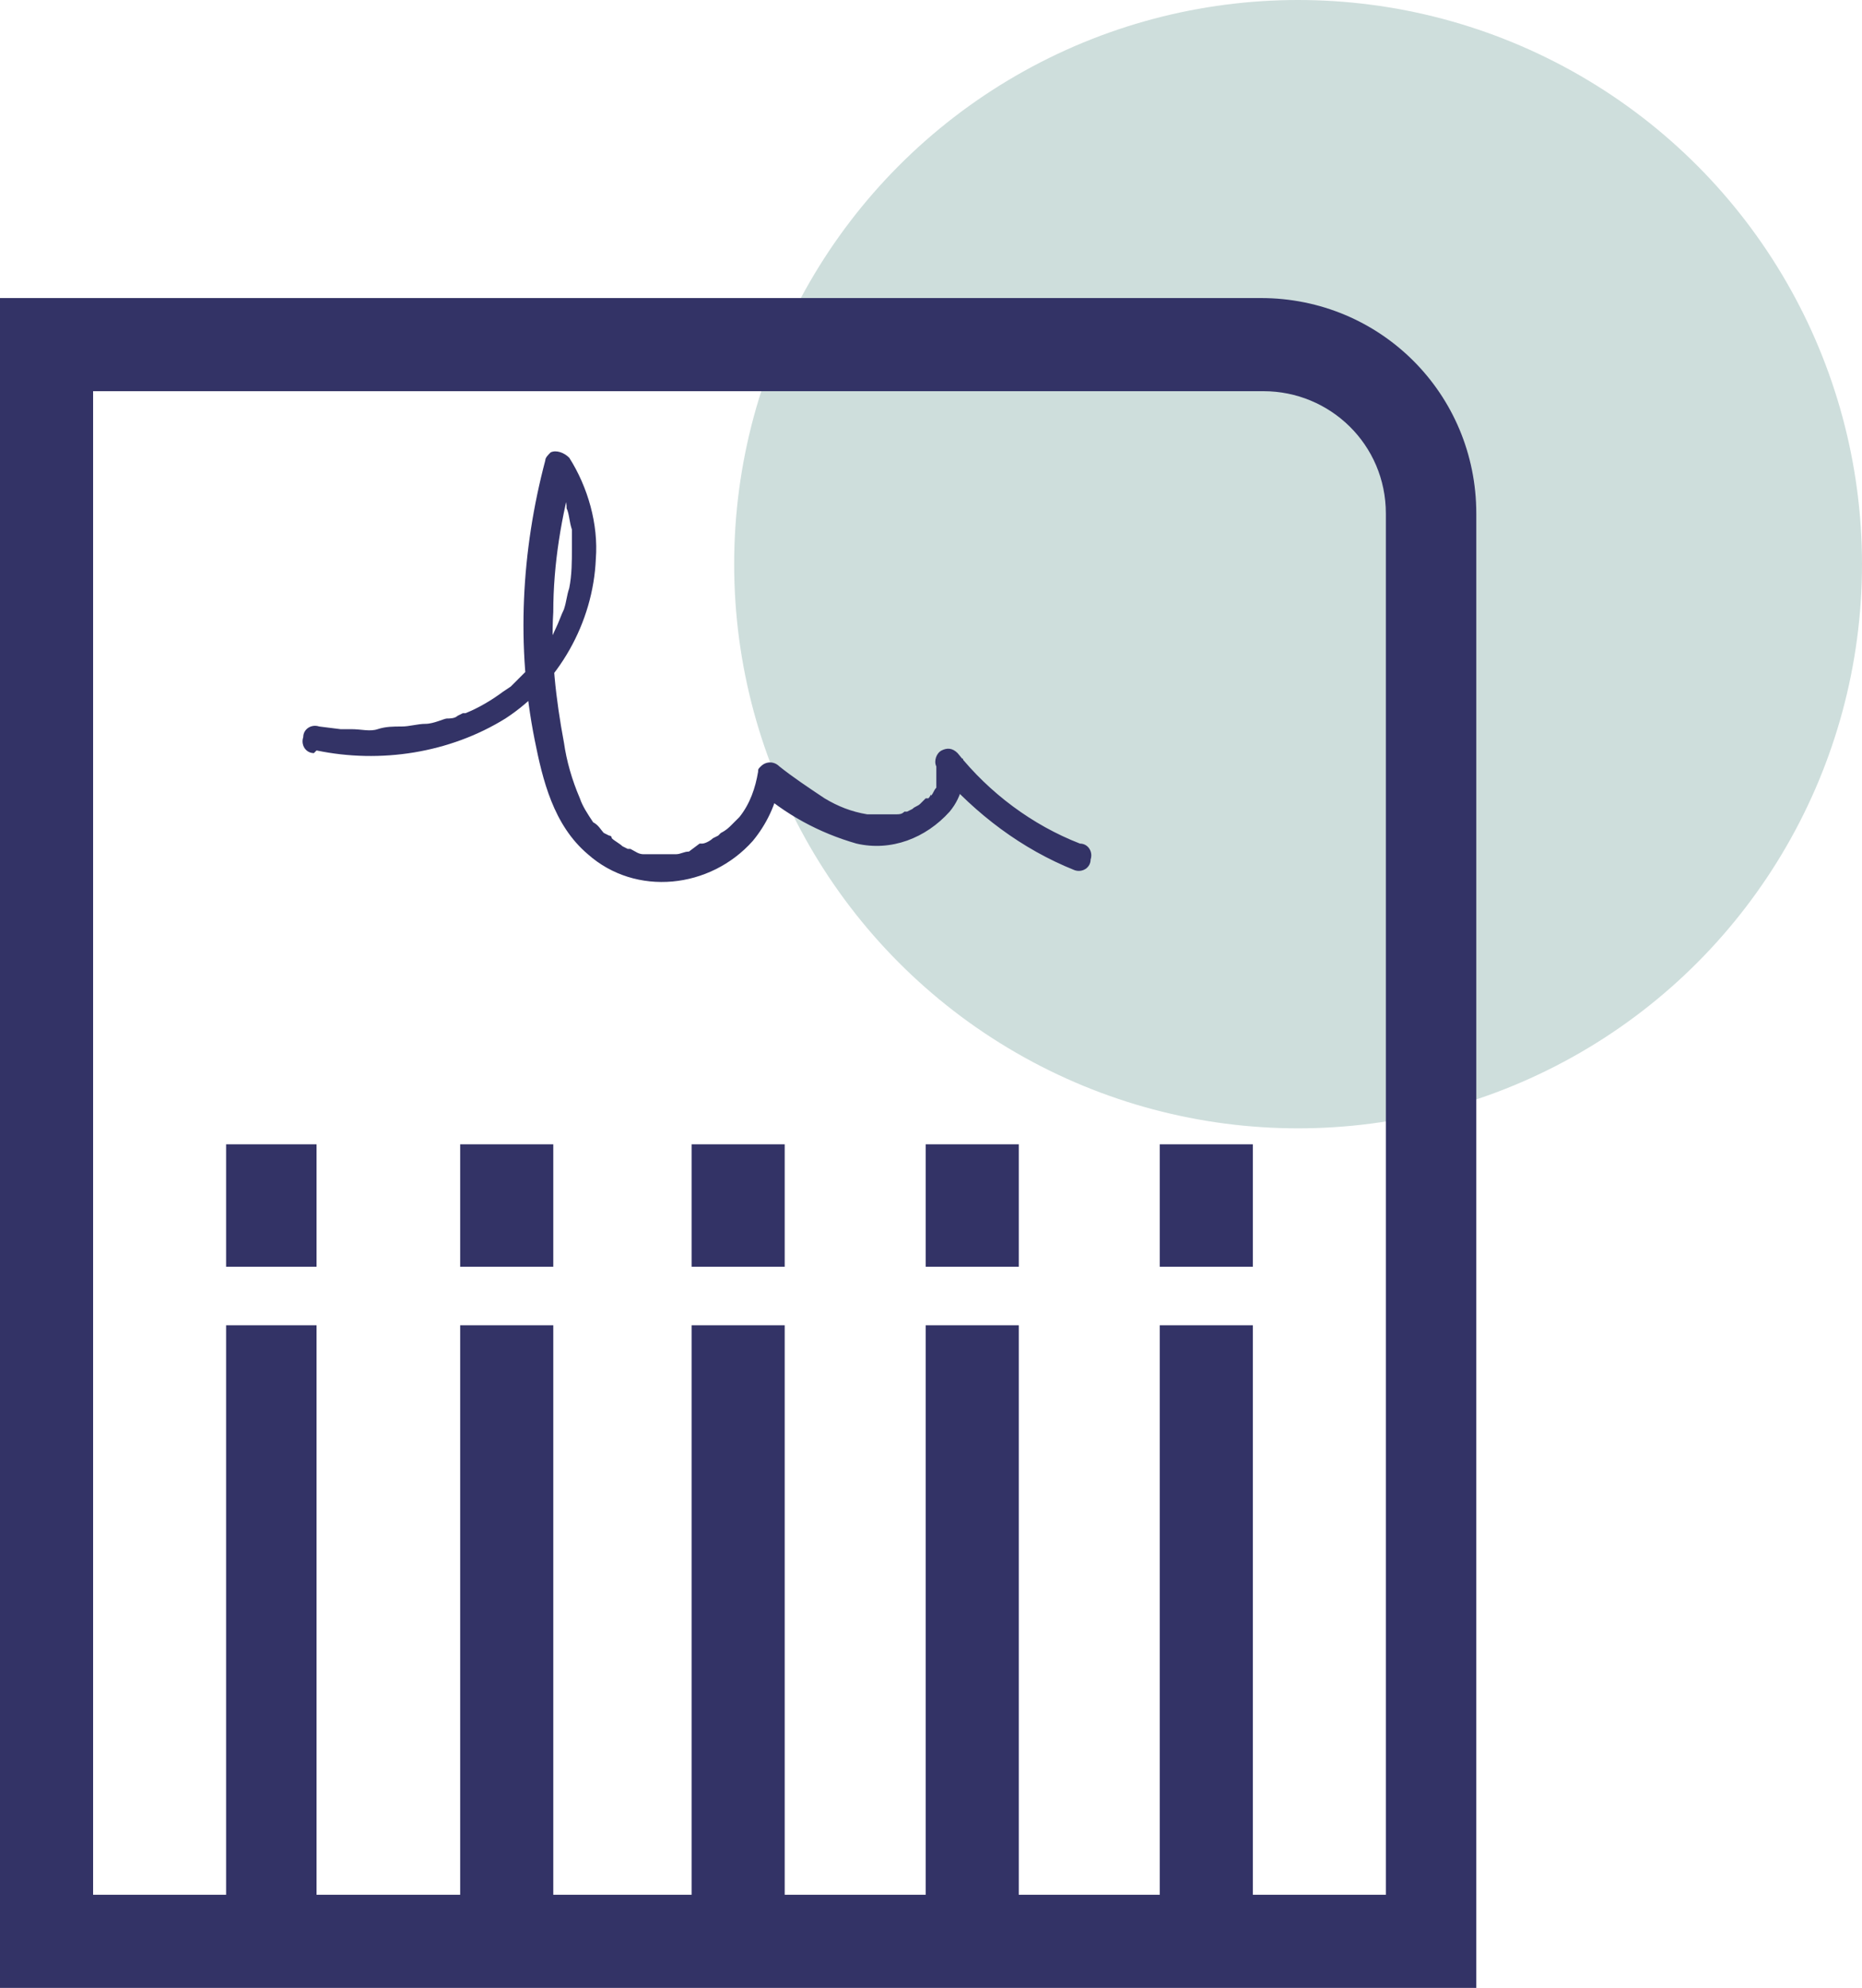
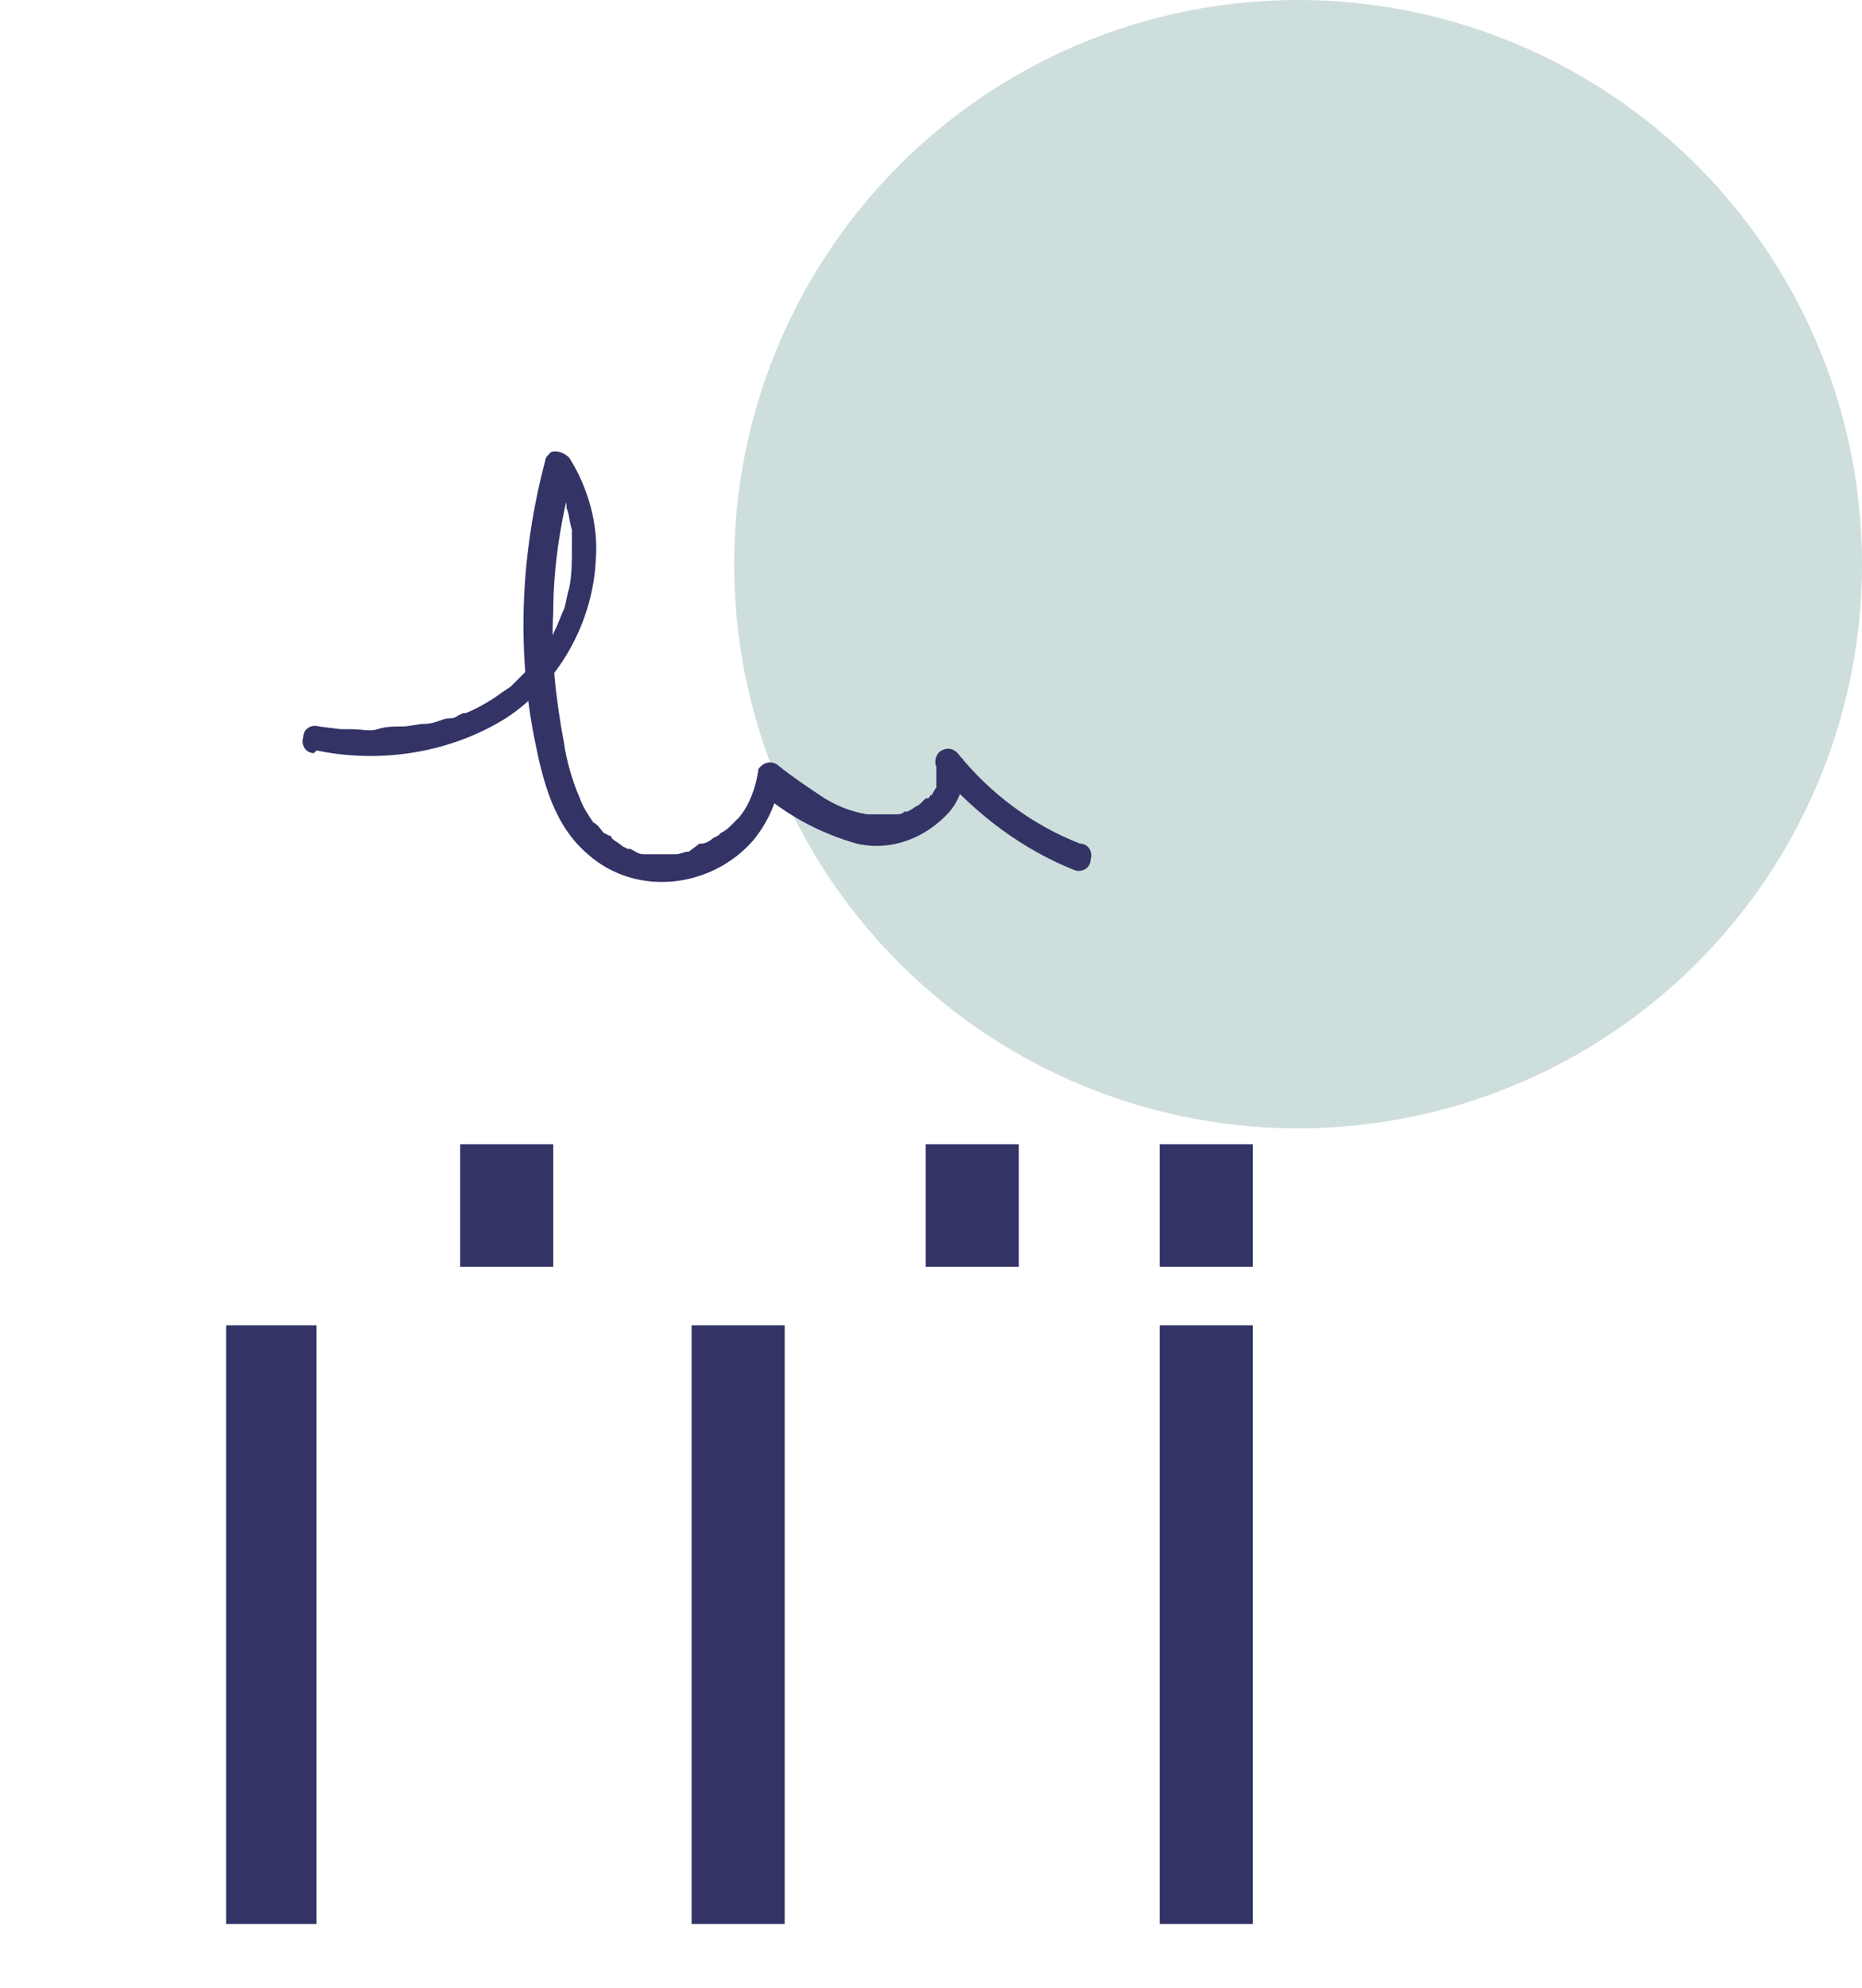
<svg xmlns="http://www.w3.org/2000/svg" version="1.1" id="Capa_1" x="0px" y="0px" viewBox="0 0 70 74.7" style="enable-background:new 0 0 70 74.7;" xml:space="preserve">
  <style type="text/css">
	.st0{fill:#CEDEDC;}
	.st1{fill:#333366;}
</style>
  <g id="Layer_2">
    <g id="Layer_1-2">
      <circle class="st0" cx="48.8" cy="21.2" r="21.2" />
-       <path class="st1" d="M55.5,74.7H0V11.2h47.4c4.5,0,8.1,3.6,8.1,8.1V74.7z M3.5,71.2h48.6V19.3c0-2.6-2.1-4.6-4.6-4.6l0,0h-44    L3.5,71.2z" />
      <path class="st1" d="M11.9,28.2c2.4,0.5,5,0.1,7.1-1.2c2-1.3,3.3-3.6,3.4-6c0.1-1.3-0.3-2.7-1-3.8c-0.2-0.2-0.5-0.3-0.7-0.2    c-0.1,0.1-0.2,0.2-0.2,0.3c-0.9,3.4-1.1,7-0.4,10.5c0.3,1.5,0.7,3.2,2,4.3c1.8,1.6,4.6,1.3,6.2-0.5c0.5-0.6,0.9-1.4,1-2.2    l-0.9,0.2c1.1,1,2.4,1.7,3.8,2.1c1.3,0.3,2.6-0.2,3.5-1.2c0.5-0.6,0.6-1.3,0.5-2L35.3,29c1.4,1.6,3.1,2.9,5.1,3.7    c0.3,0.1,0.6-0.1,0.6-0.4c0,0,0,0,0,0c0.1-0.3-0.1-0.6-0.4-0.6c-1.8-0.7-3.4-1.9-4.6-3.4c-0.2-0.2-0.4-0.2-0.6-0.1    c-0.2,0.1-0.3,0.4-0.2,0.6c0,0.1,0,0,0,0c0,0,0,0.1,0,0.1V29c0,0,0,0.2,0,0.1c0,0.1,0,0.1,0,0.2c0,0.1,0,0.1,0,0.2s0,0,0,0v0.1    c-0.1,0.1-0.1,0.2-0.2,0.3c0-0.1,0,0-0.1,0.1L34.8,30l-0.1,0.1l-0.1,0.1l0,0c-0.1,0.1-0.2,0.1-0.3,0.2l-0.2,0.1H34    c-0.1,0.1,0,0,0,0c-0.1,0.1-0.2,0.1-0.3,0.1h-0.2h-0.1c-0.1,0,0.1,0,0,0c-0.2,0-0.5,0-0.8,0c-0.6-0.1-1.1-0.3-1.6-0.6    c-0.6-0.4-1.2-0.8-1.7-1.2c-0.2-0.2-0.5-0.2-0.7,0c-0.1,0.1-0.1,0.1-0.1,0.2c-0.1,0.6-0.3,1.2-0.7,1.7l0,0l-0.1,0.1l-0.2,0.2    c-0.1,0.1-0.2,0.2-0.4,0.3s0,0,0,0l-0.1,0.1l-0.2,0.1c-0.1,0.1-0.3,0.2-0.4,0.2l0,0h-0.1L25.9,32c-0.2,0-0.3,0.1-0.5,0.1H25    c-0.2,0-0.3,0-0.5,0h-0.1h-0.2c-0.2,0-0.3-0.1-0.5-0.2c0,0-0.1,0,0,0l-0.1,0l-0.2-0.1c-0.1-0.1-0.3-0.2-0.4-0.3c0,0-0.1-0.1,0,0    c0,0,0-0.1-0.1-0.1l-0.2-0.1c-0.1-0.1-0.2-0.3-0.4-0.4c-0.2-0.3-0.4-0.6-0.5-0.9c-0.3-0.7-0.5-1.4-0.6-2.1    c-0.3-1.6-0.5-3.3-0.4-4.9c0-1.8,0.3-3.6,0.8-5.4l-0.9,0.1c0.1,0.2,0.3,0.5,0.4,0.7c0,0,0,0.1,0,0.1c0,0,0-0.1,0,0s0,0.1,0.1,0.2    s0.1,0.3,0.1,0.4c0.1,0.2,0.1,0.5,0.2,0.8c0,0.1,0-0.1,0,0V20c0,0.1,0,0.1,0,0.2c0,0.1,0,0.3,0,0.4c0,0.5,0,1-0.1,1.5    c-0.1,0.3-0.1,0.5-0.2,0.8c-0.1,0.2-0.2,0.5-0.3,0.7c-0.1,0.2-0.2,0.5-0.4,0.7c-0.1,0.2-0.3,0.4-0.4,0.6c-0.2,0.2-0.4,0.4-0.6,0.6    l-0.3,0.3l-0.3,0.2c-0.4,0.3-0.9,0.6-1.4,0.8h-0.1l0,0l-0.2,0.1c-0.1,0.1-0.3,0.1-0.4,0.1s-0.5,0.2-0.8,0.2s-0.6,0.1-0.9,0.1    s-0.6,0-0.9,0.1s-0.6,0-1,0h-0.3h-0.1L12,27.3c-0.3-0.1-0.6,0.1-0.6,0.4c-0.1,0.3,0.1,0.6,0.4,0.6c0,0,0,0,0,0L11.9,28.2z" />
      <rect x="8.5" y="49.8" class="st1" width="3.4" height="22.5" />
-       <rect x="17.3" y="49.8" class="st1" width="3.5" height="22.5" />
      <rect x="26" y="49.8" class="st1" width="3.5" height="22.5" />
-       <rect x="34.8" y="49.8" class="st1" width="3.5" height="22.5" />
      <rect x="43.6" y="49.8" class="st1" width="3.5" height="22.5" />
-       <rect x="8.5" y="43" class="st1" width="3.4" height="4.6" />
      <rect x="17.3" y="43" class="st1" width="3.5" height="4.6" />
-       <rect x="26" y="43" class="st1" width="3.5" height="4.6" />
      <rect x="34.8" y="43" class="st1" width="3.5" height="4.6" />
      <rect x="43.6" y="43" class="st1" width="3.5" height="4.6" />
    </g>
  </g>
</svg>